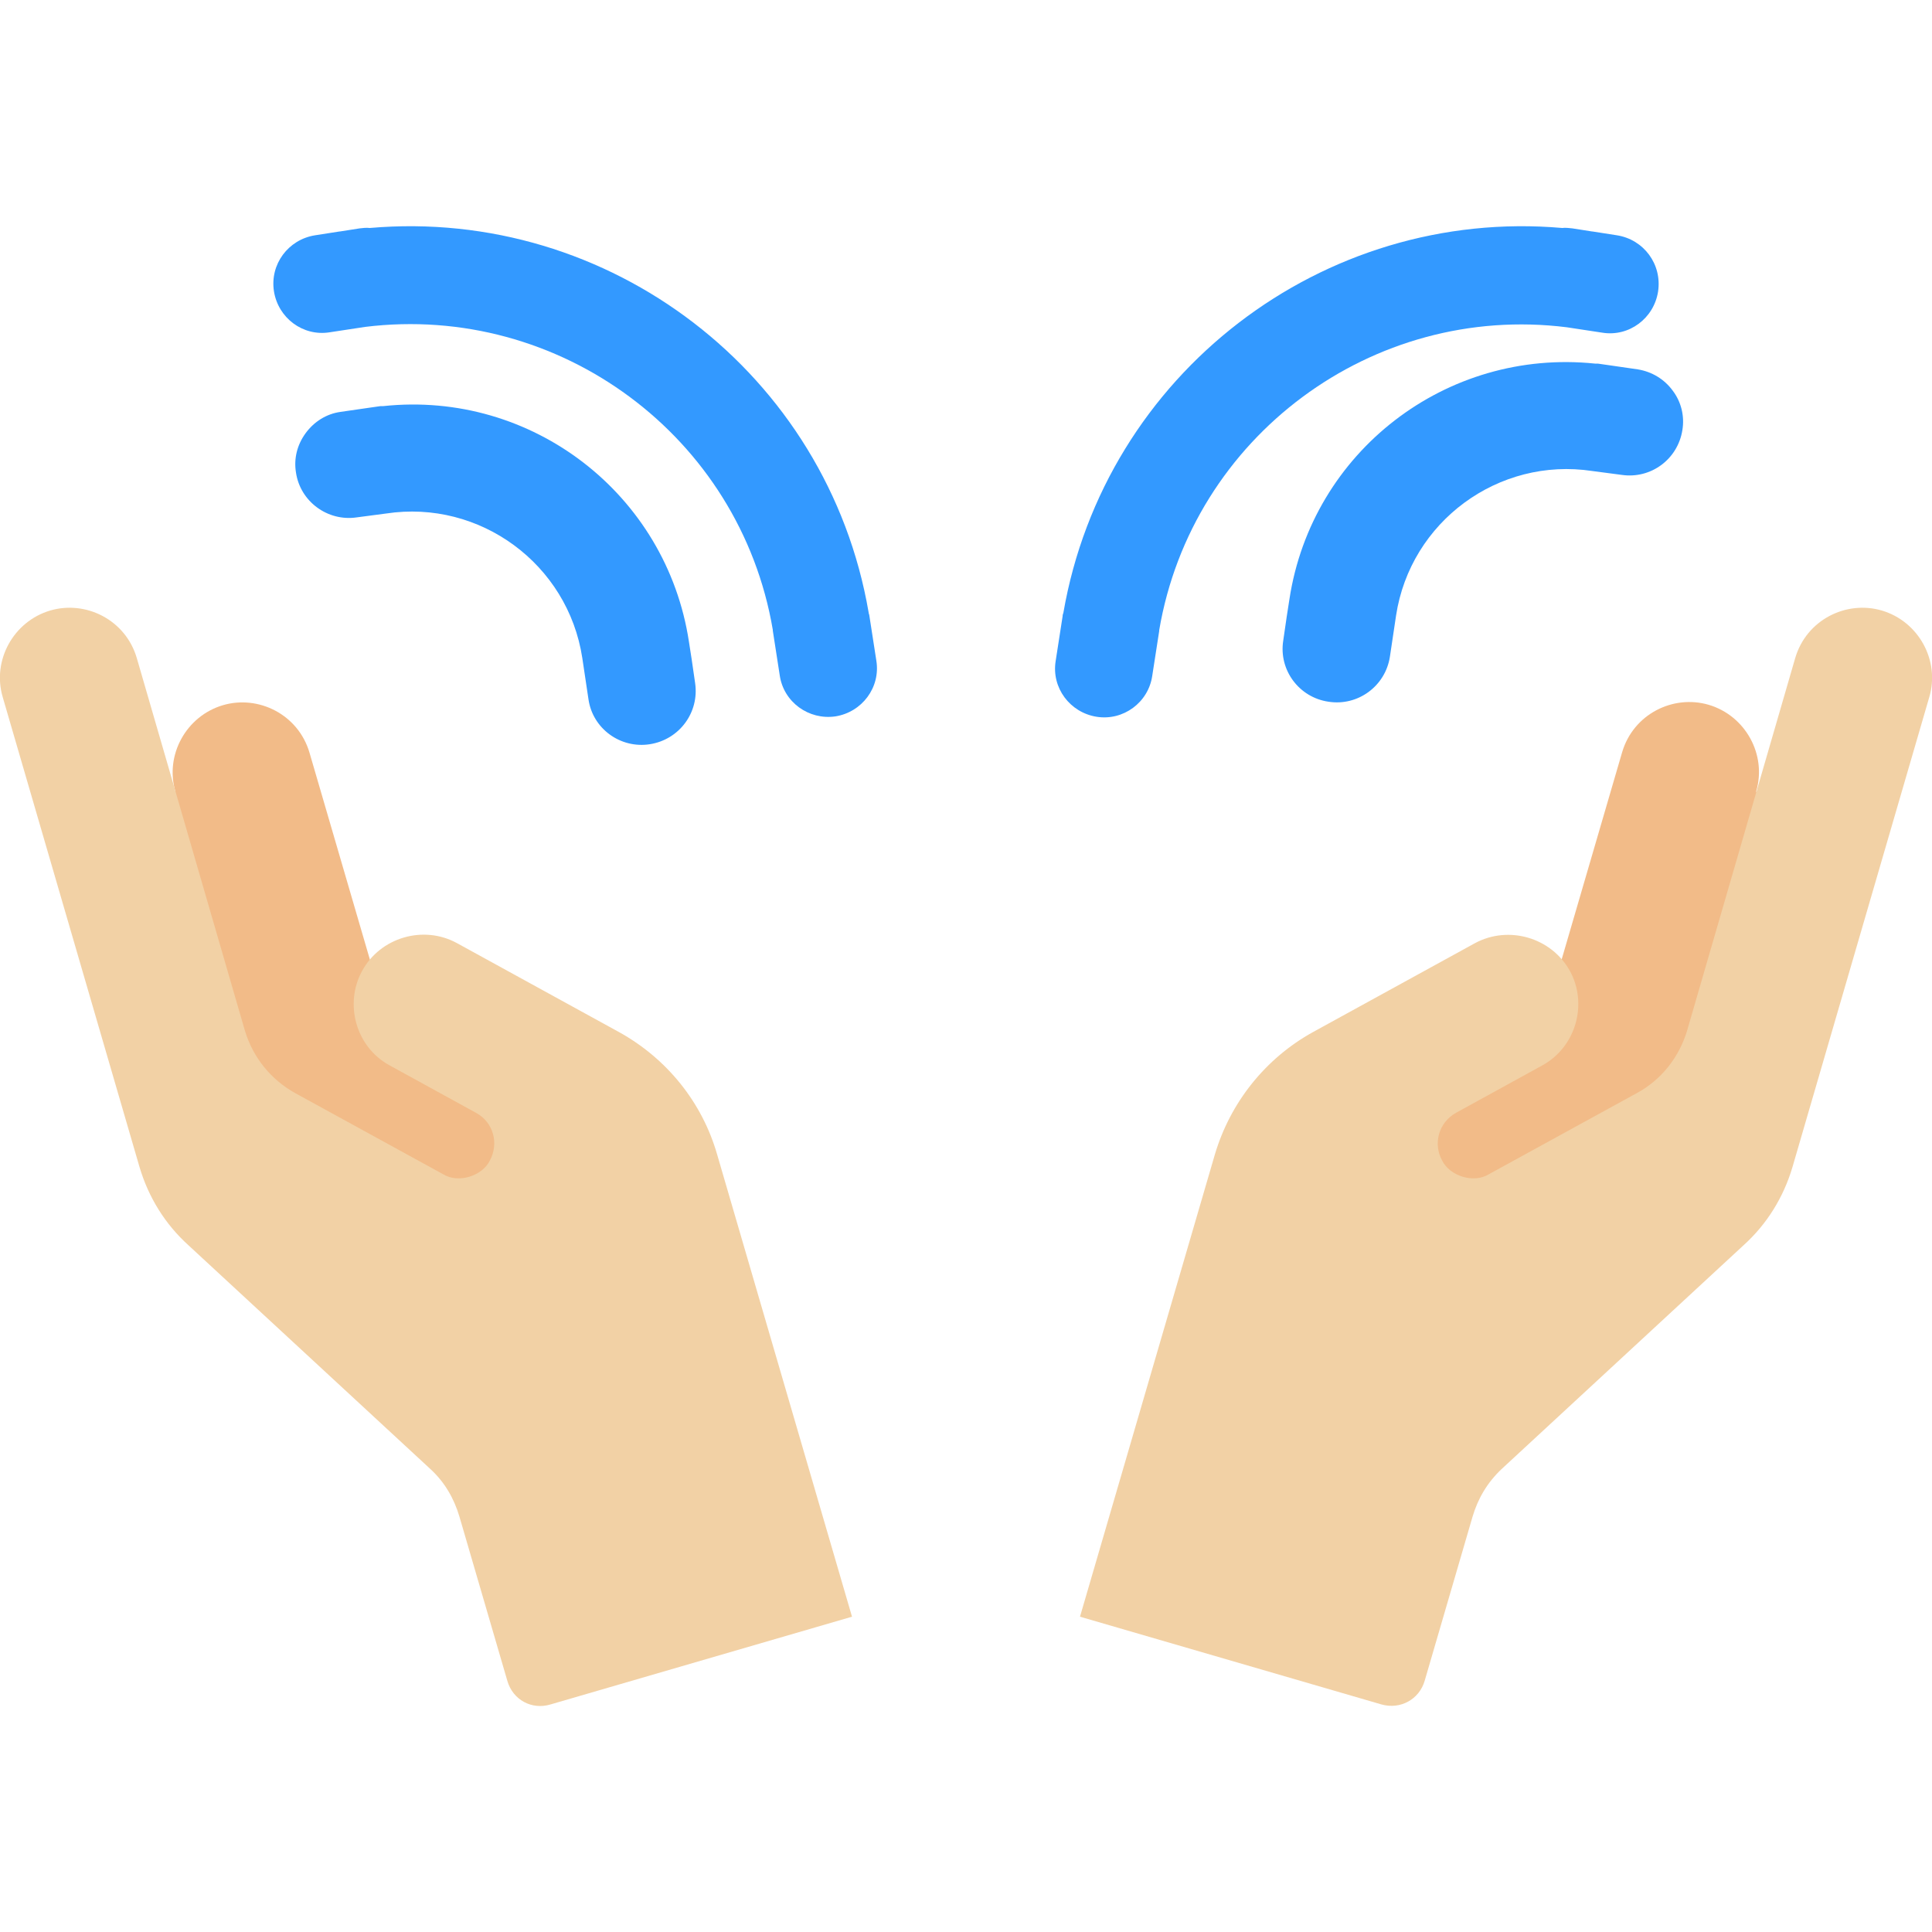
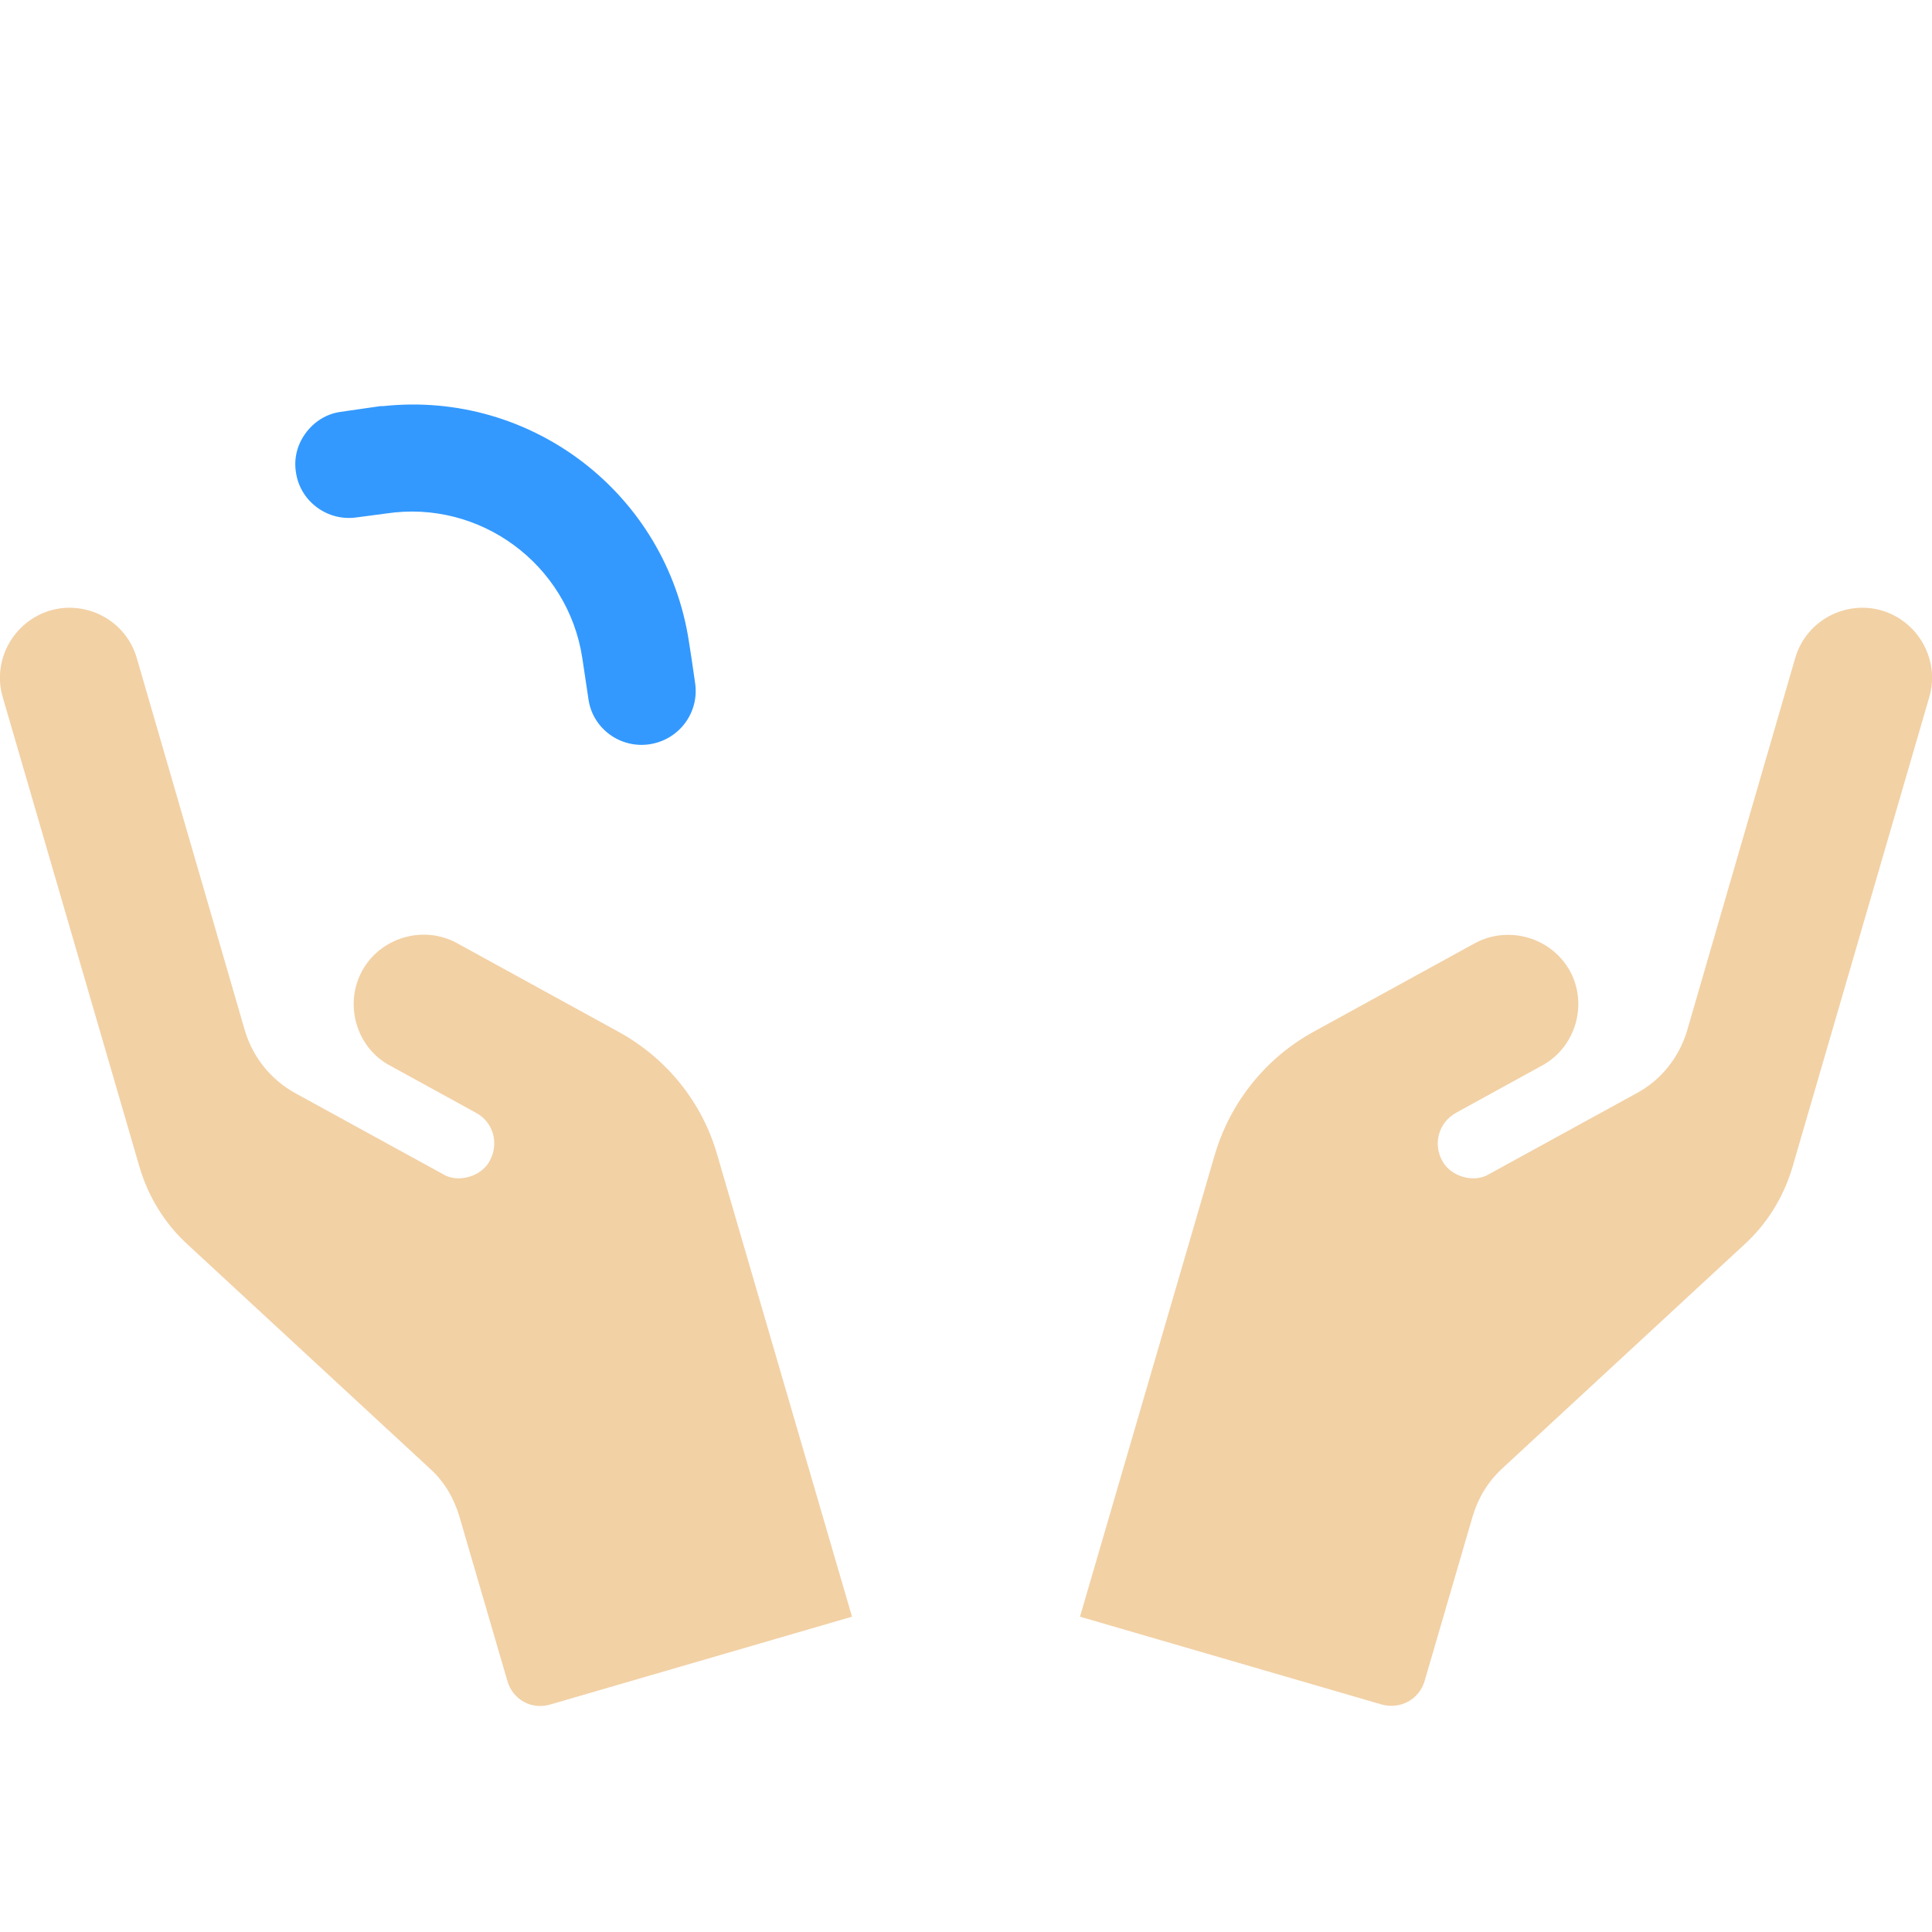
<svg xmlns="http://www.w3.org/2000/svg" version="1.1" id="Capa_1" x="0px" y="0px" viewBox="0 0 500 500" style="enable-background:new 0 0 500 500;" xml:space="preserve">
  <style type="text/css">
	.st0{fill:#F2BB88;}
	.st1{fill:#F2D1A5;}
	.st2{fill:#3399FF;}
</style>
  <g>
    <g>
      <g>
-         <path class="st0" d="M332.8,300.5c2.6,0.2,57.3,15.7,59.9,16.4c10.9,3.2,19.3,11,23.2,20.8l29.4-51.8l19-53.2l-9.8-27.9     c2.8-9.5-2.8-19.6-12.3-22.4c-9.2-2.7-19.5,2.4-22.4,12.3l-21.6,74L332.8,300.5z" />
        <path class="st1" d="M339.8,267.1c-12.3,6.8-21.4,18.2-25.4,31.7l-34.9,119.6l78,22.7c4.9,1.4,9.8-1.3,11.2-6.1l12.4-42.5     c1.4-4.7,3.8-8.8,7.5-12.3l62.6-57.9c6.1-5.5,10.4-12.5,12.7-20.3l35.4-121.6c2.8-9.5-2.8-19.6-12.3-22.4     c-9.2-2.7-19.5,2.4-22.4,12.3l-28,96.5c-2.1,6.9-6.7,12.7-13,16.1l-38.3,21c-3.9,2.4-10.1,0.5-12.1-3.6c-2.3-4.2-1-9.7,3.6-12.3     l22.4-12.3c8.8-4.9,11.7-16,7.1-24.4c-4.8-8.7-15.9-11.9-24.6-7.2L339.8,267.1z" />
      </g>
    </g>
    <g>
      <g>
-         <path class="st0" d="M101.7,268.8l-21.6-74c-2.9-9.9-13.2-15-22.4-12.3c-9.5,2.8-15.1,12.9-12.3,22.4l-9.8,27.9l19,53.2     l29.4,51.8c4-9.8,12.4-17.6,23.2-20.8c2.6-0.7,57.3-16.3,59.9-16.4L101.7,268.8z" />
        <path class="st1" d="M118.3,244.1c-8.7-4.8-19.9-1.5-24.6,7.2c-4.6,8.4-1.7,19.6,7.1,24.4l22.4,12.3c4.6,2.5,5.9,8,3.6,12.3     c-2,4.1-8.2,6-12.1,3.6l-38.3-21c-6.3-3.5-10.9-9.2-13-16.1l-28-96.5c-2.9-9.9-13.2-15-22.4-12.3c-9.5,2.8-15.1,12.9-12.3,22.4     l35.4,121.6c2.3,7.8,6.6,14.8,12.7,20.3l62.6,57.9c3.7,3.4,6.1,7.6,7.5,12.3l12.4,42.5c1.4,4.9,6.3,7.6,11.2,6.1l78-22.7     l-34.9-119.6c-3.9-13.6-13.1-24.9-25.4-31.7L118.3,244.1z" />
      </g>
    </g>
-     <path class="st2" d="M416.3,94.5c-0.5-0.1-0.9-0.1-1.4-0.2l-1.4-0.2c-0.2,0-0.5,0-0.7,0c-38.5-4-73.3,22.8-79.1,61l-0.7,4.5   l-0.9,6.2c-1.2,7.6,4.1,14.7,11.7,15.8c7.6,1.2,14.7-4,15.9-11.6l1.6-10.7c3.7-24.3,26.5-41.1,50.8-37.4l7.6,1   c7.5,1.1,14.5-4,15.7-11.6c0.6-3.6-0.3-7.3-2.5-10.2c-2.2-3-5.4-4.9-9-5.5L416.3,94.5z" />
-     <path class="st2" d="M418.5,60.9l-6.4-1c0,0,0,0-0.1,0l-5.1-0.8c-0.9-0.1-1.8-0.2-2.6-0.1c-61.9-5.4-118.4,37.7-129.1,99.6   c-0.1,0.3-0.2,0.5-0.2,0.9l-1.8,11.6c-1.1,6.9,3.7,13.3,10.6,14.4c6.9,1.1,13.4-3.7,14.4-10.6l1.8-11.6c0-0.1,0-0.2,0-0.2   c8.5-50.1,55.2-84.7,105.5-78.4l9.2,1.4c6.9,1.1,13.3-3.7,14.4-10.6C430.2,68.4,425.4,62,418.5,60.9z" />
    <g>
      <path class="st2" d="M88.1,106.6c-3.6,0.5-6.8,2.5-9,5.5c-2.2,3-3.1,6.6-2.5,10.2c1.1,7.5,8.2,12.7,15.7,11.6l7.6-1    c24.3-3.7,47.1,13.1,50.8,37.4l1.6,10.7c1.1,7.6,8.3,12.8,15.9,11.6c7.6-1.2,12.8-8.2,11.7-15.8l-0.9-6.2l-0.7-4.5    c-5.8-38.2-40.6-65.1-79.1-61c-0.3,0-0.5,0-0.7,0l-1.4,0.2c-0.5,0.1-0.9,0.1-1.4,0.2L88.1,106.6z" />
-       <path class="st2" d="M70.9,75.4c1.1,6.9,7.5,11.7,14.4,10.6l9.2-1.4c50.3-6.2,97,28.3,105.5,78.4c0,0.1,0,0.1,0,0.2l1.8,11.6    c1,6.9,7.5,11.6,14.4,10.6c6.9-1.1,11.7-7.5,10.6-14.4l-1.8-11.6c0-0.3-0.2-0.6-0.2-0.9C214.2,96.7,157.7,53.6,95.7,59    c-0.9-0.1-1.8,0-2.6,0.1L88,59.9c0,0-0.1,0-0.1,0l-6.4,1C74.6,62,69.8,68.4,70.9,75.4z" />
    </g>
  </g>
</svg>